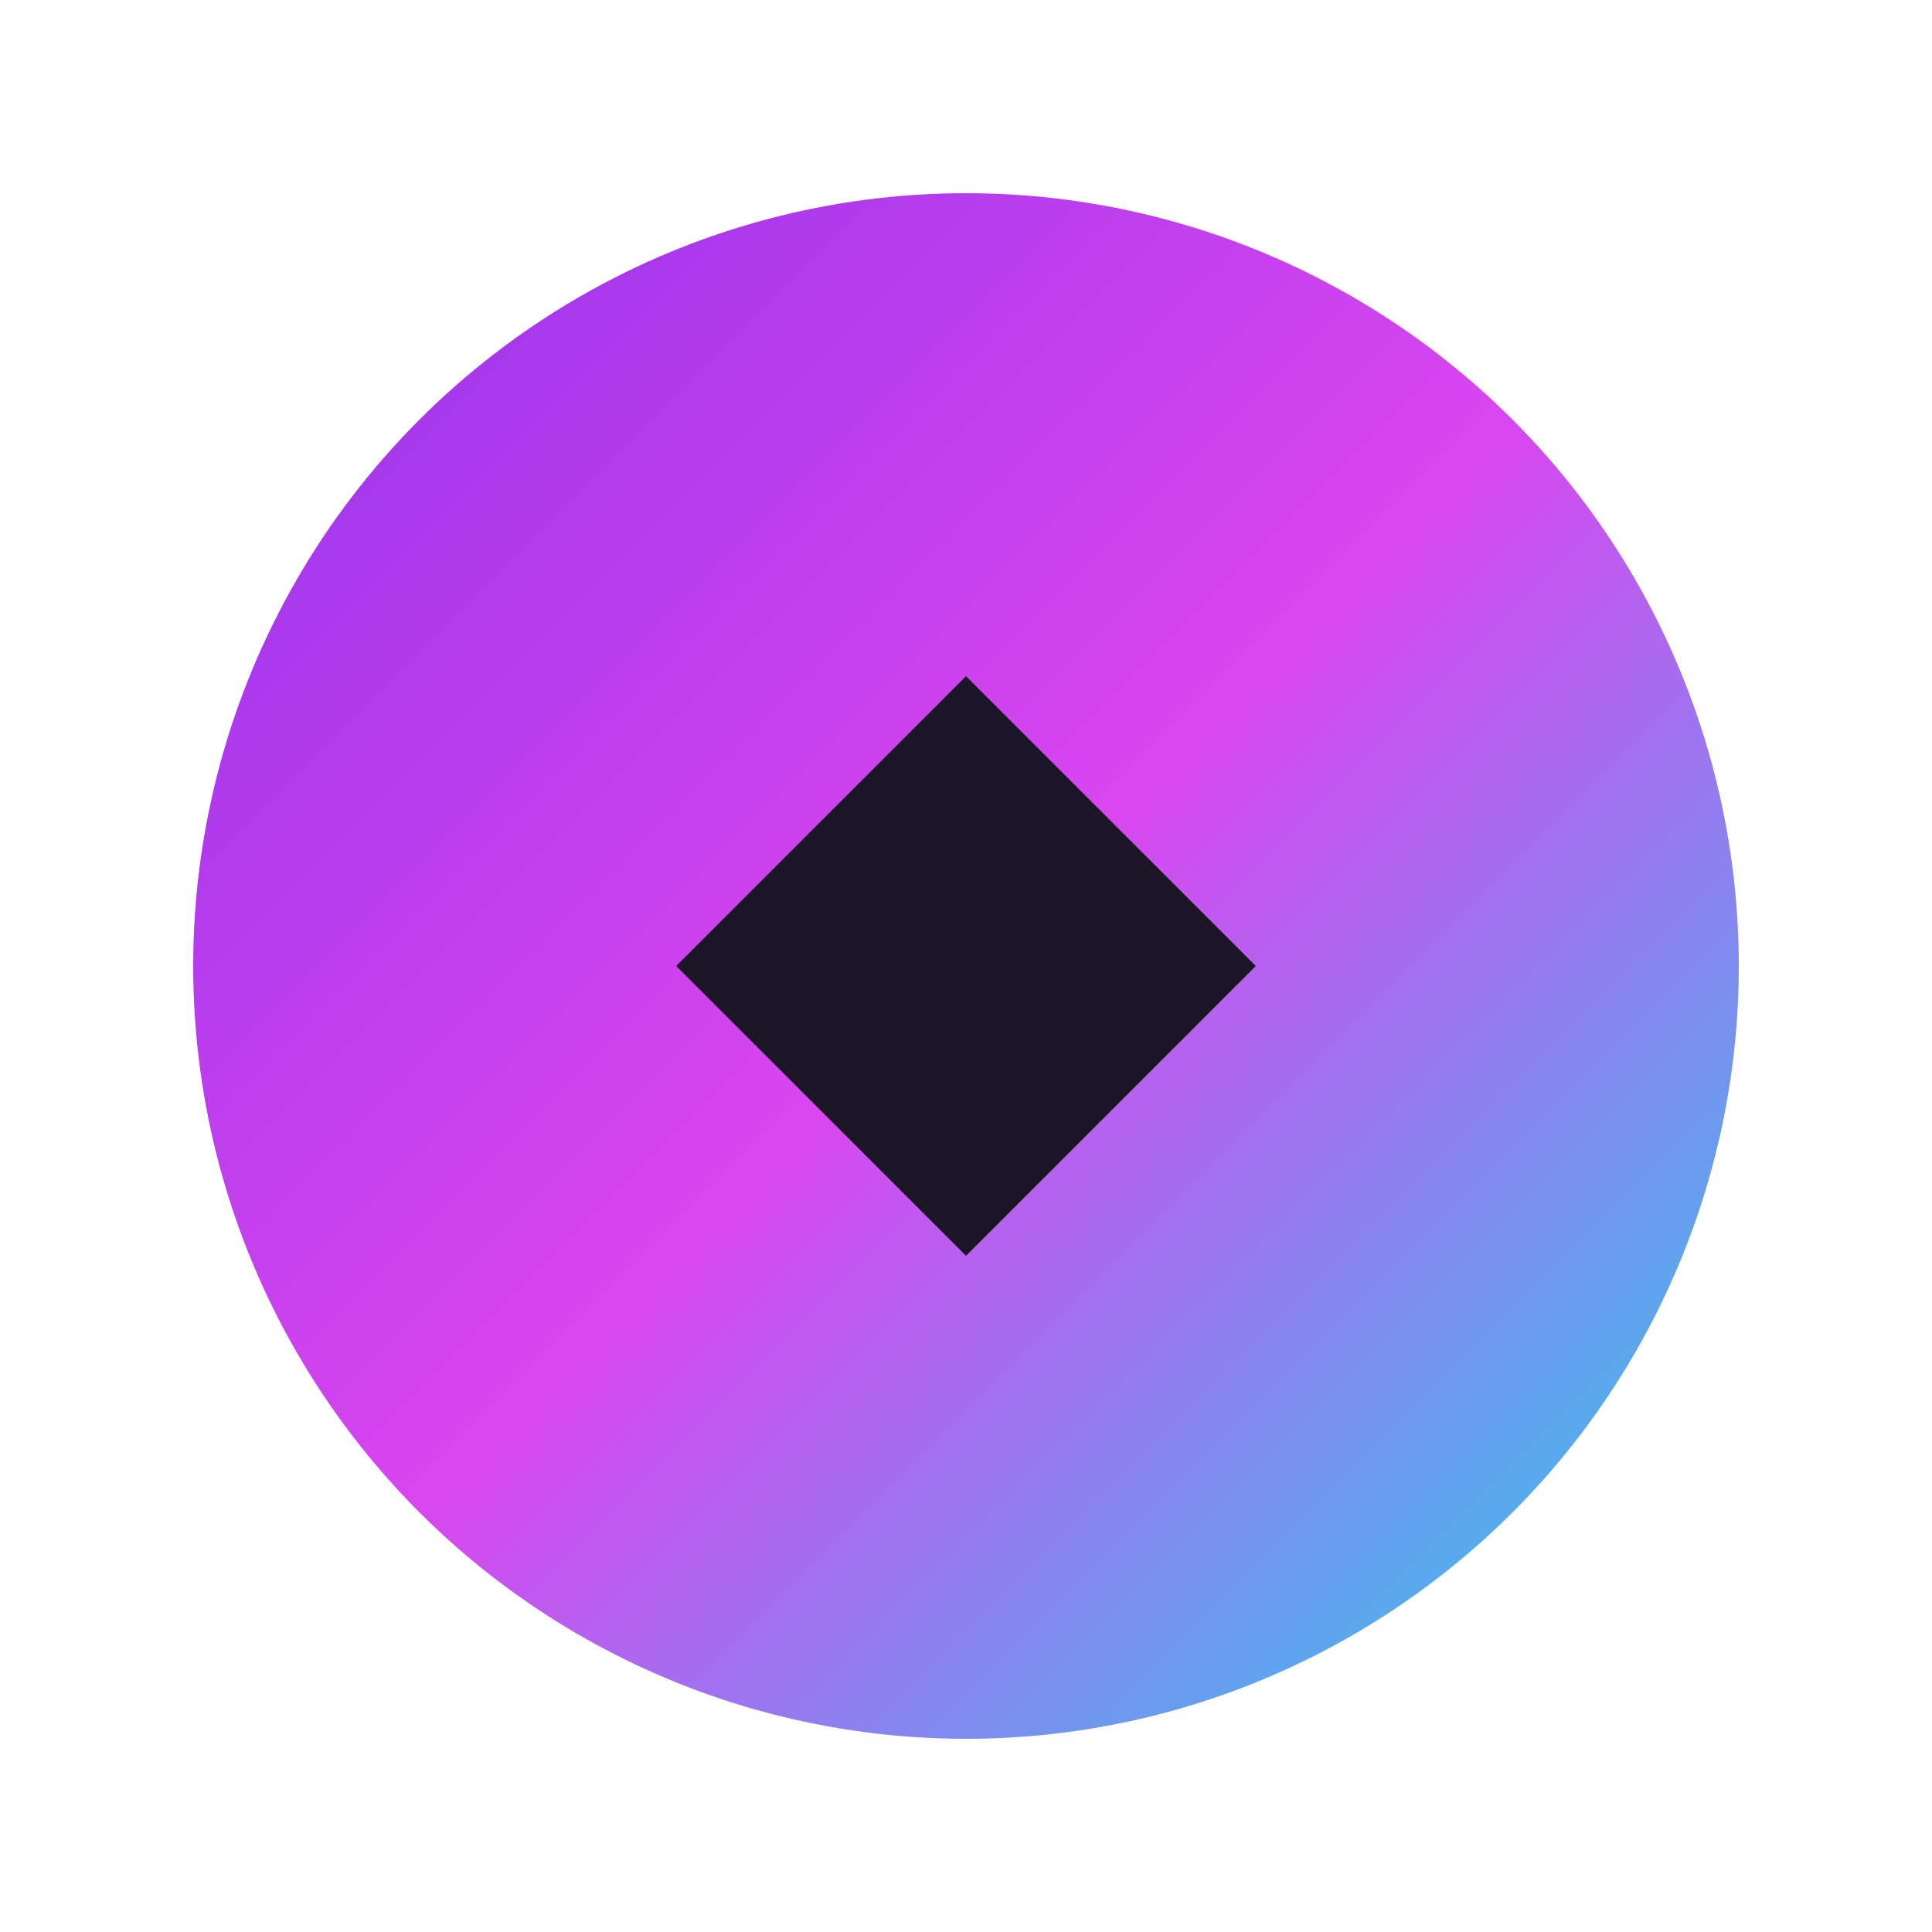
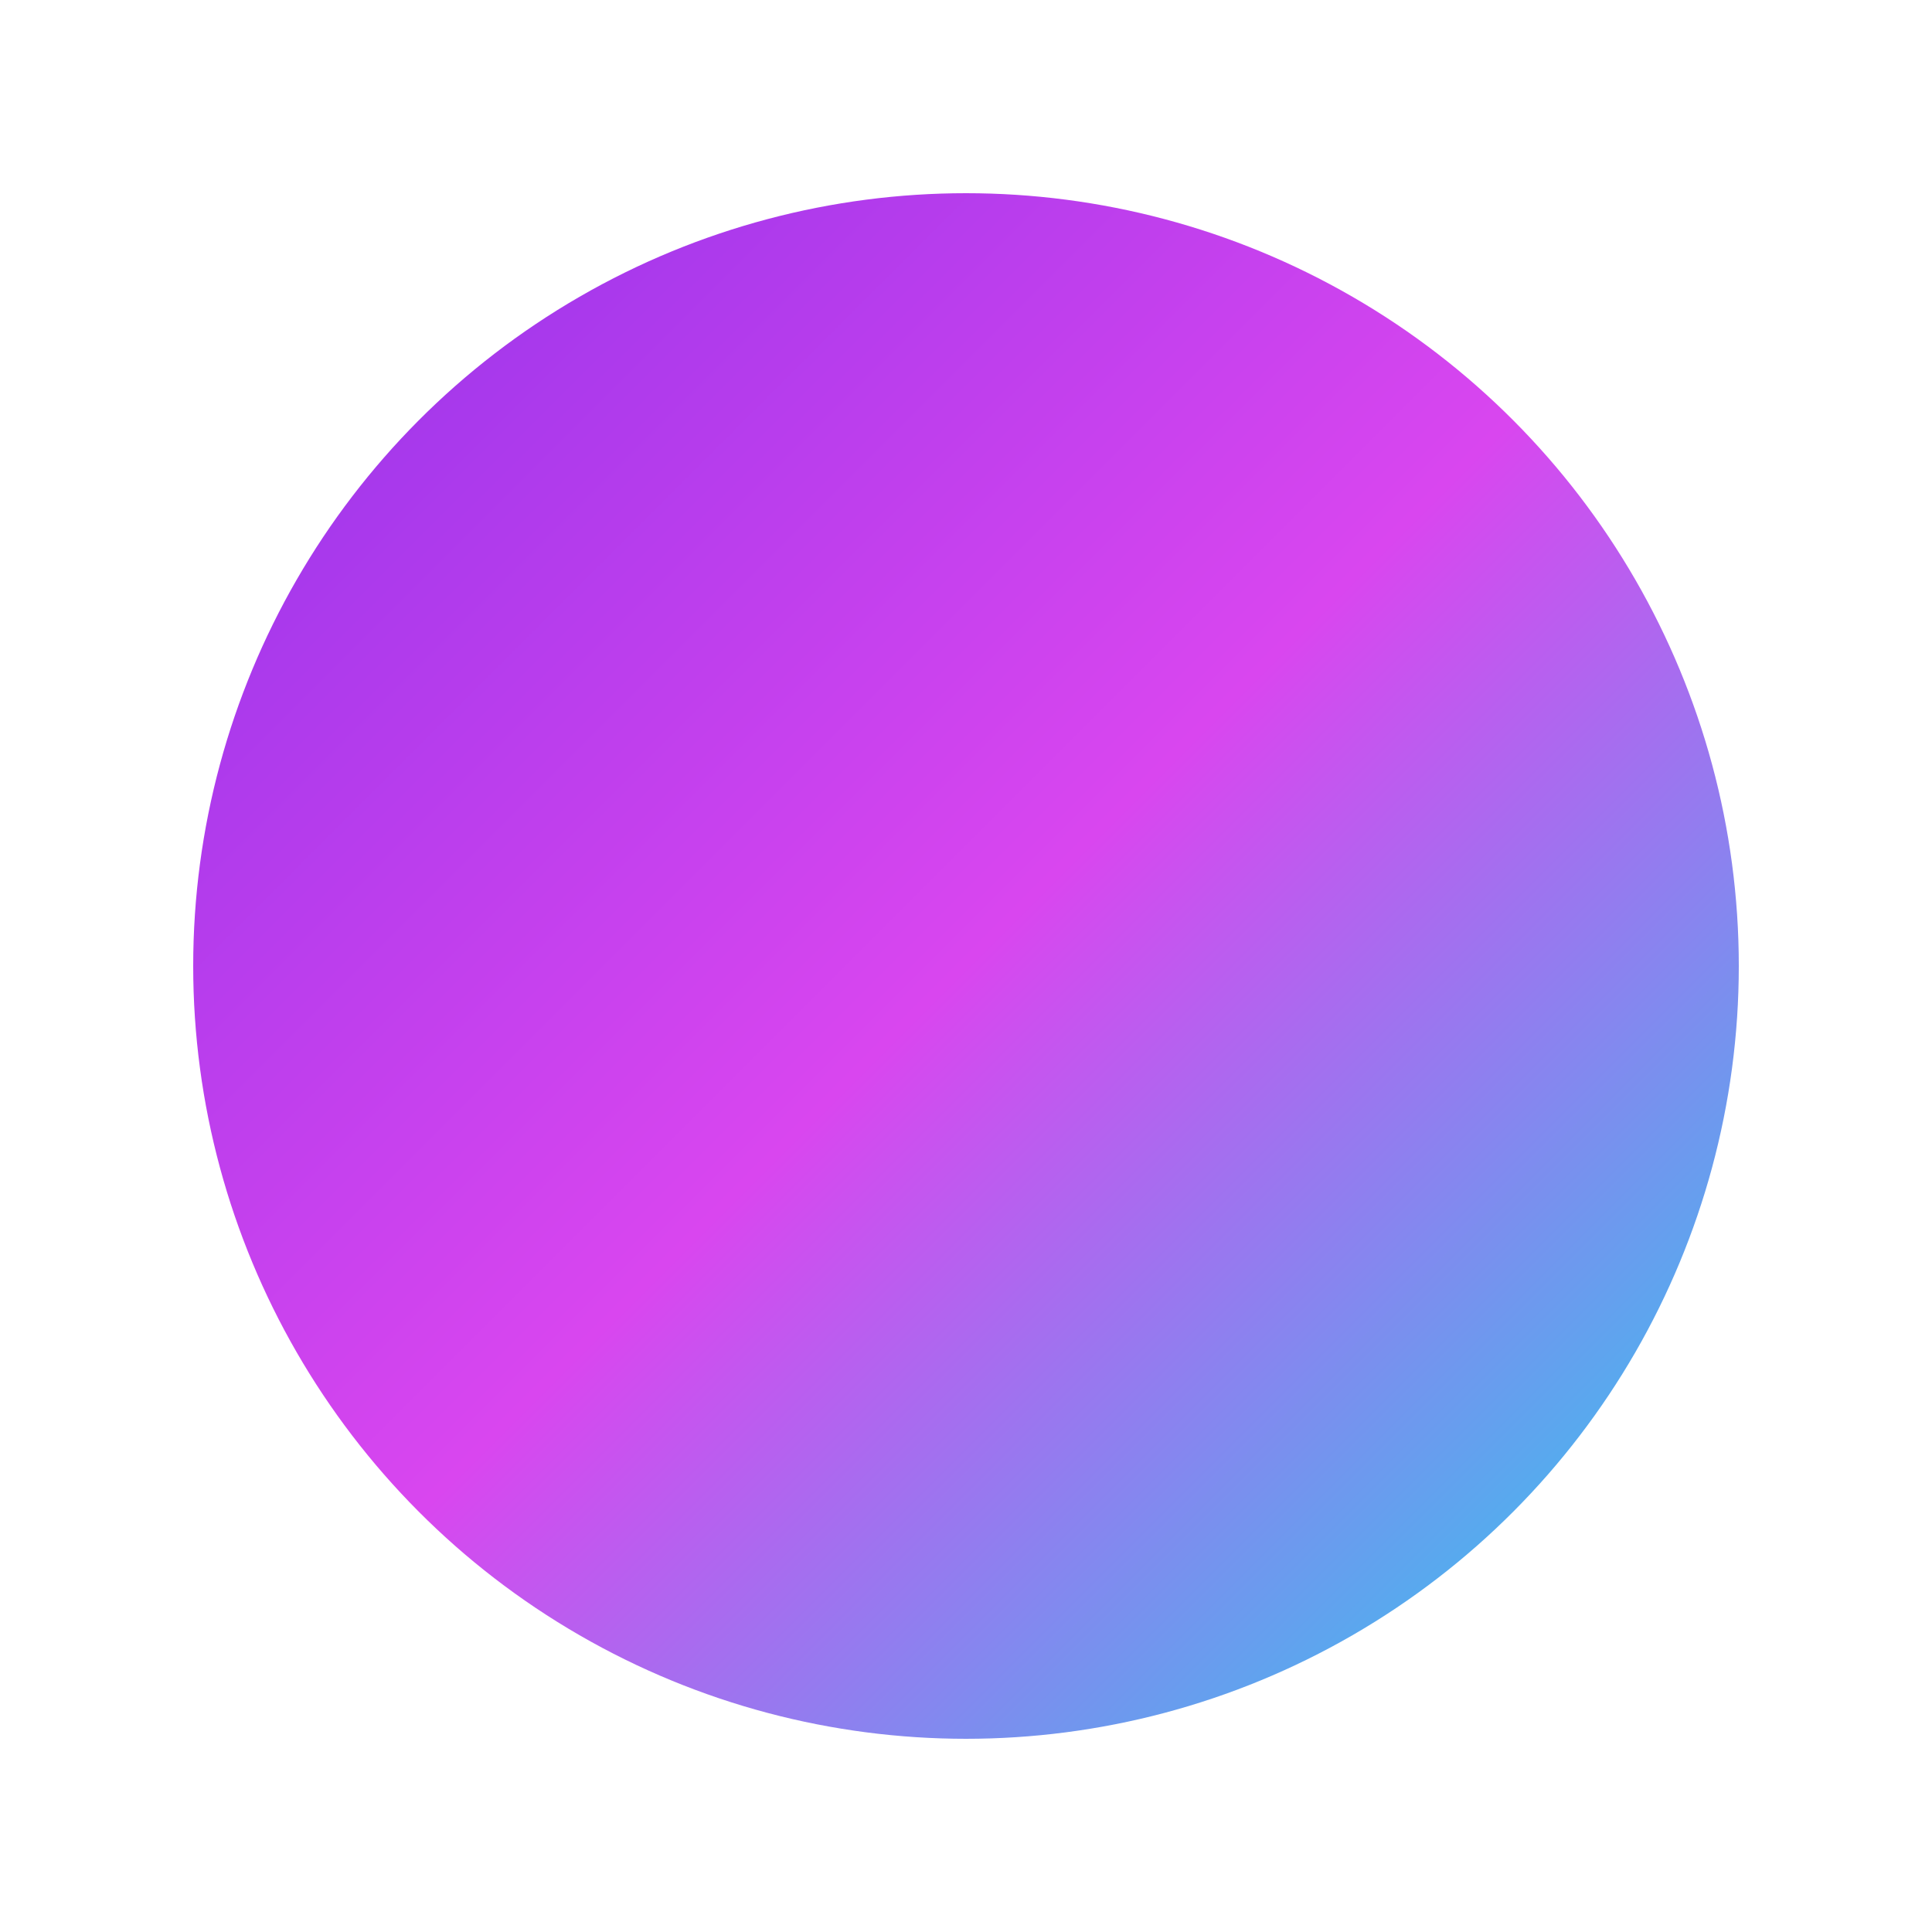
<svg xmlns="http://www.w3.org/2000/svg" viewBox="0 0 40 40" fill="none">
  <defs>
    <linearGradient id="defi-gradient" x1="0%" y1="0%" x2="100%" y2="100%">
      <stop offset="0%" stop-color="#9333ea" />
      <stop offset="50%" stop-color="#d946ef" />
      <stop offset="100%" stop-color="#22d3ee" />
    </linearGradient>
  </defs>
  <circle cx="20" cy="20" r="16" fill="url(#defi-gradient)" />
-   <path d="M14 20L20 14L26 20L20 26L14 20Z" fill="#1a1625" />
</svg>